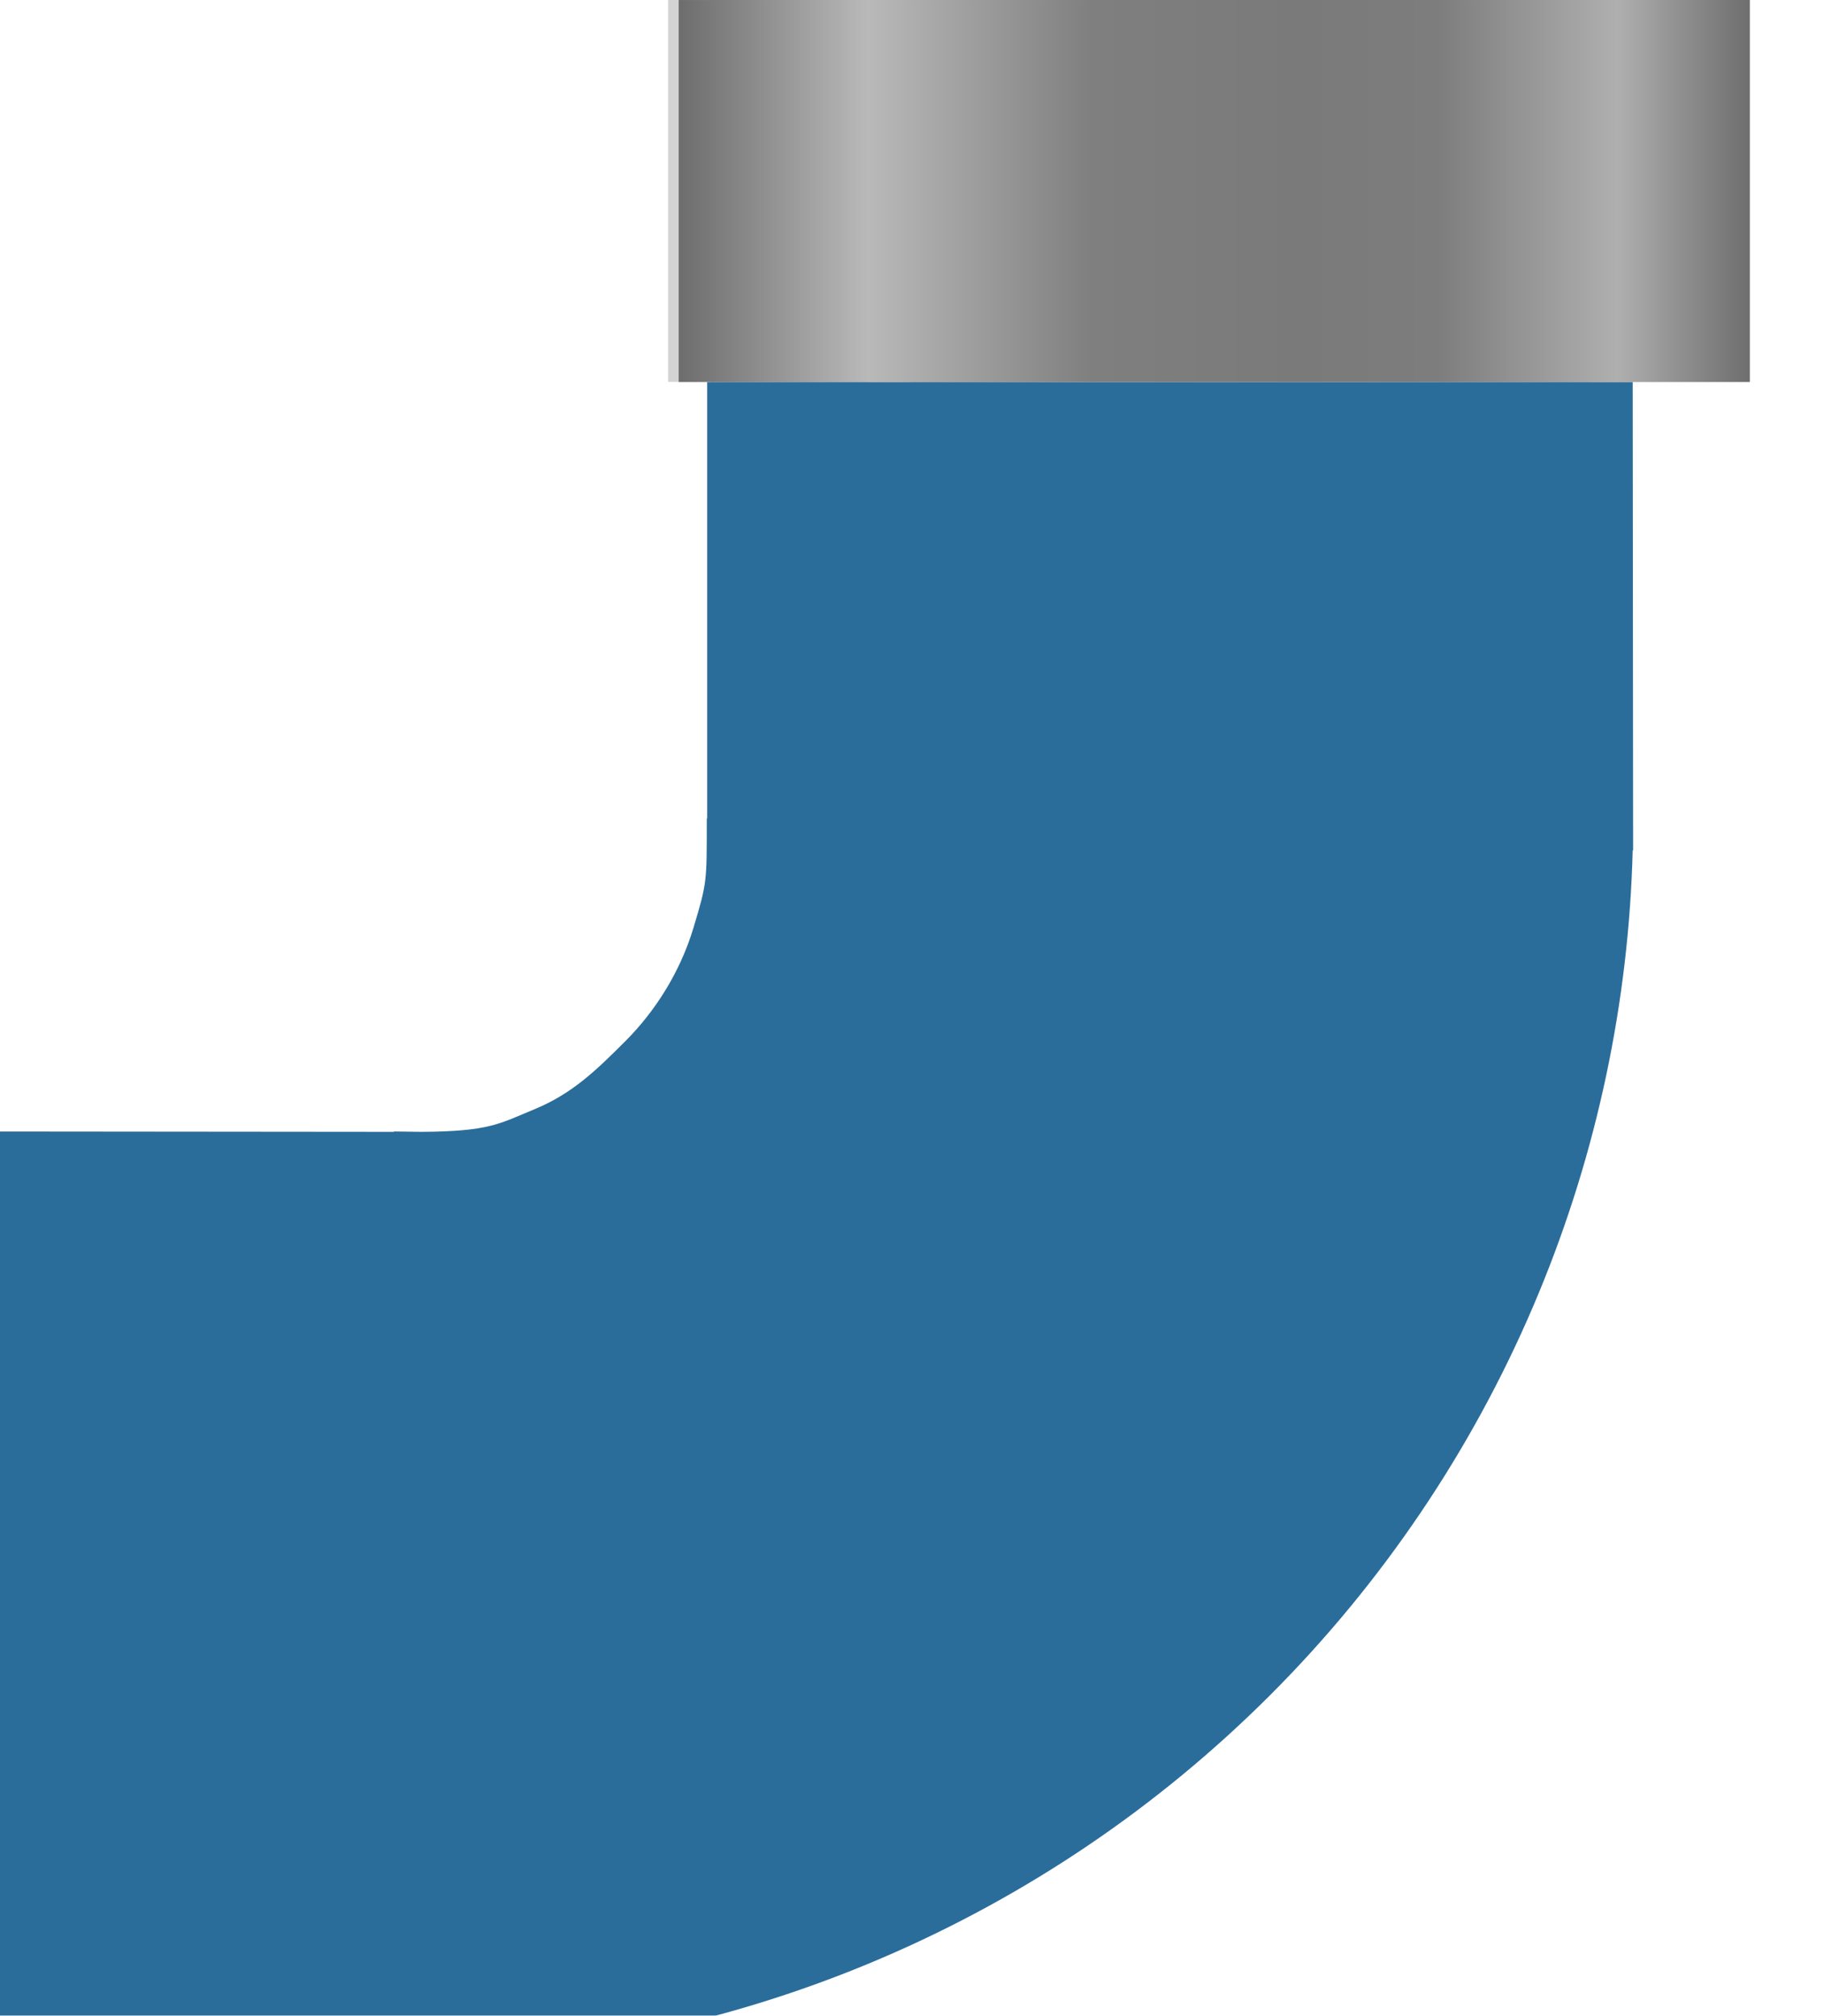
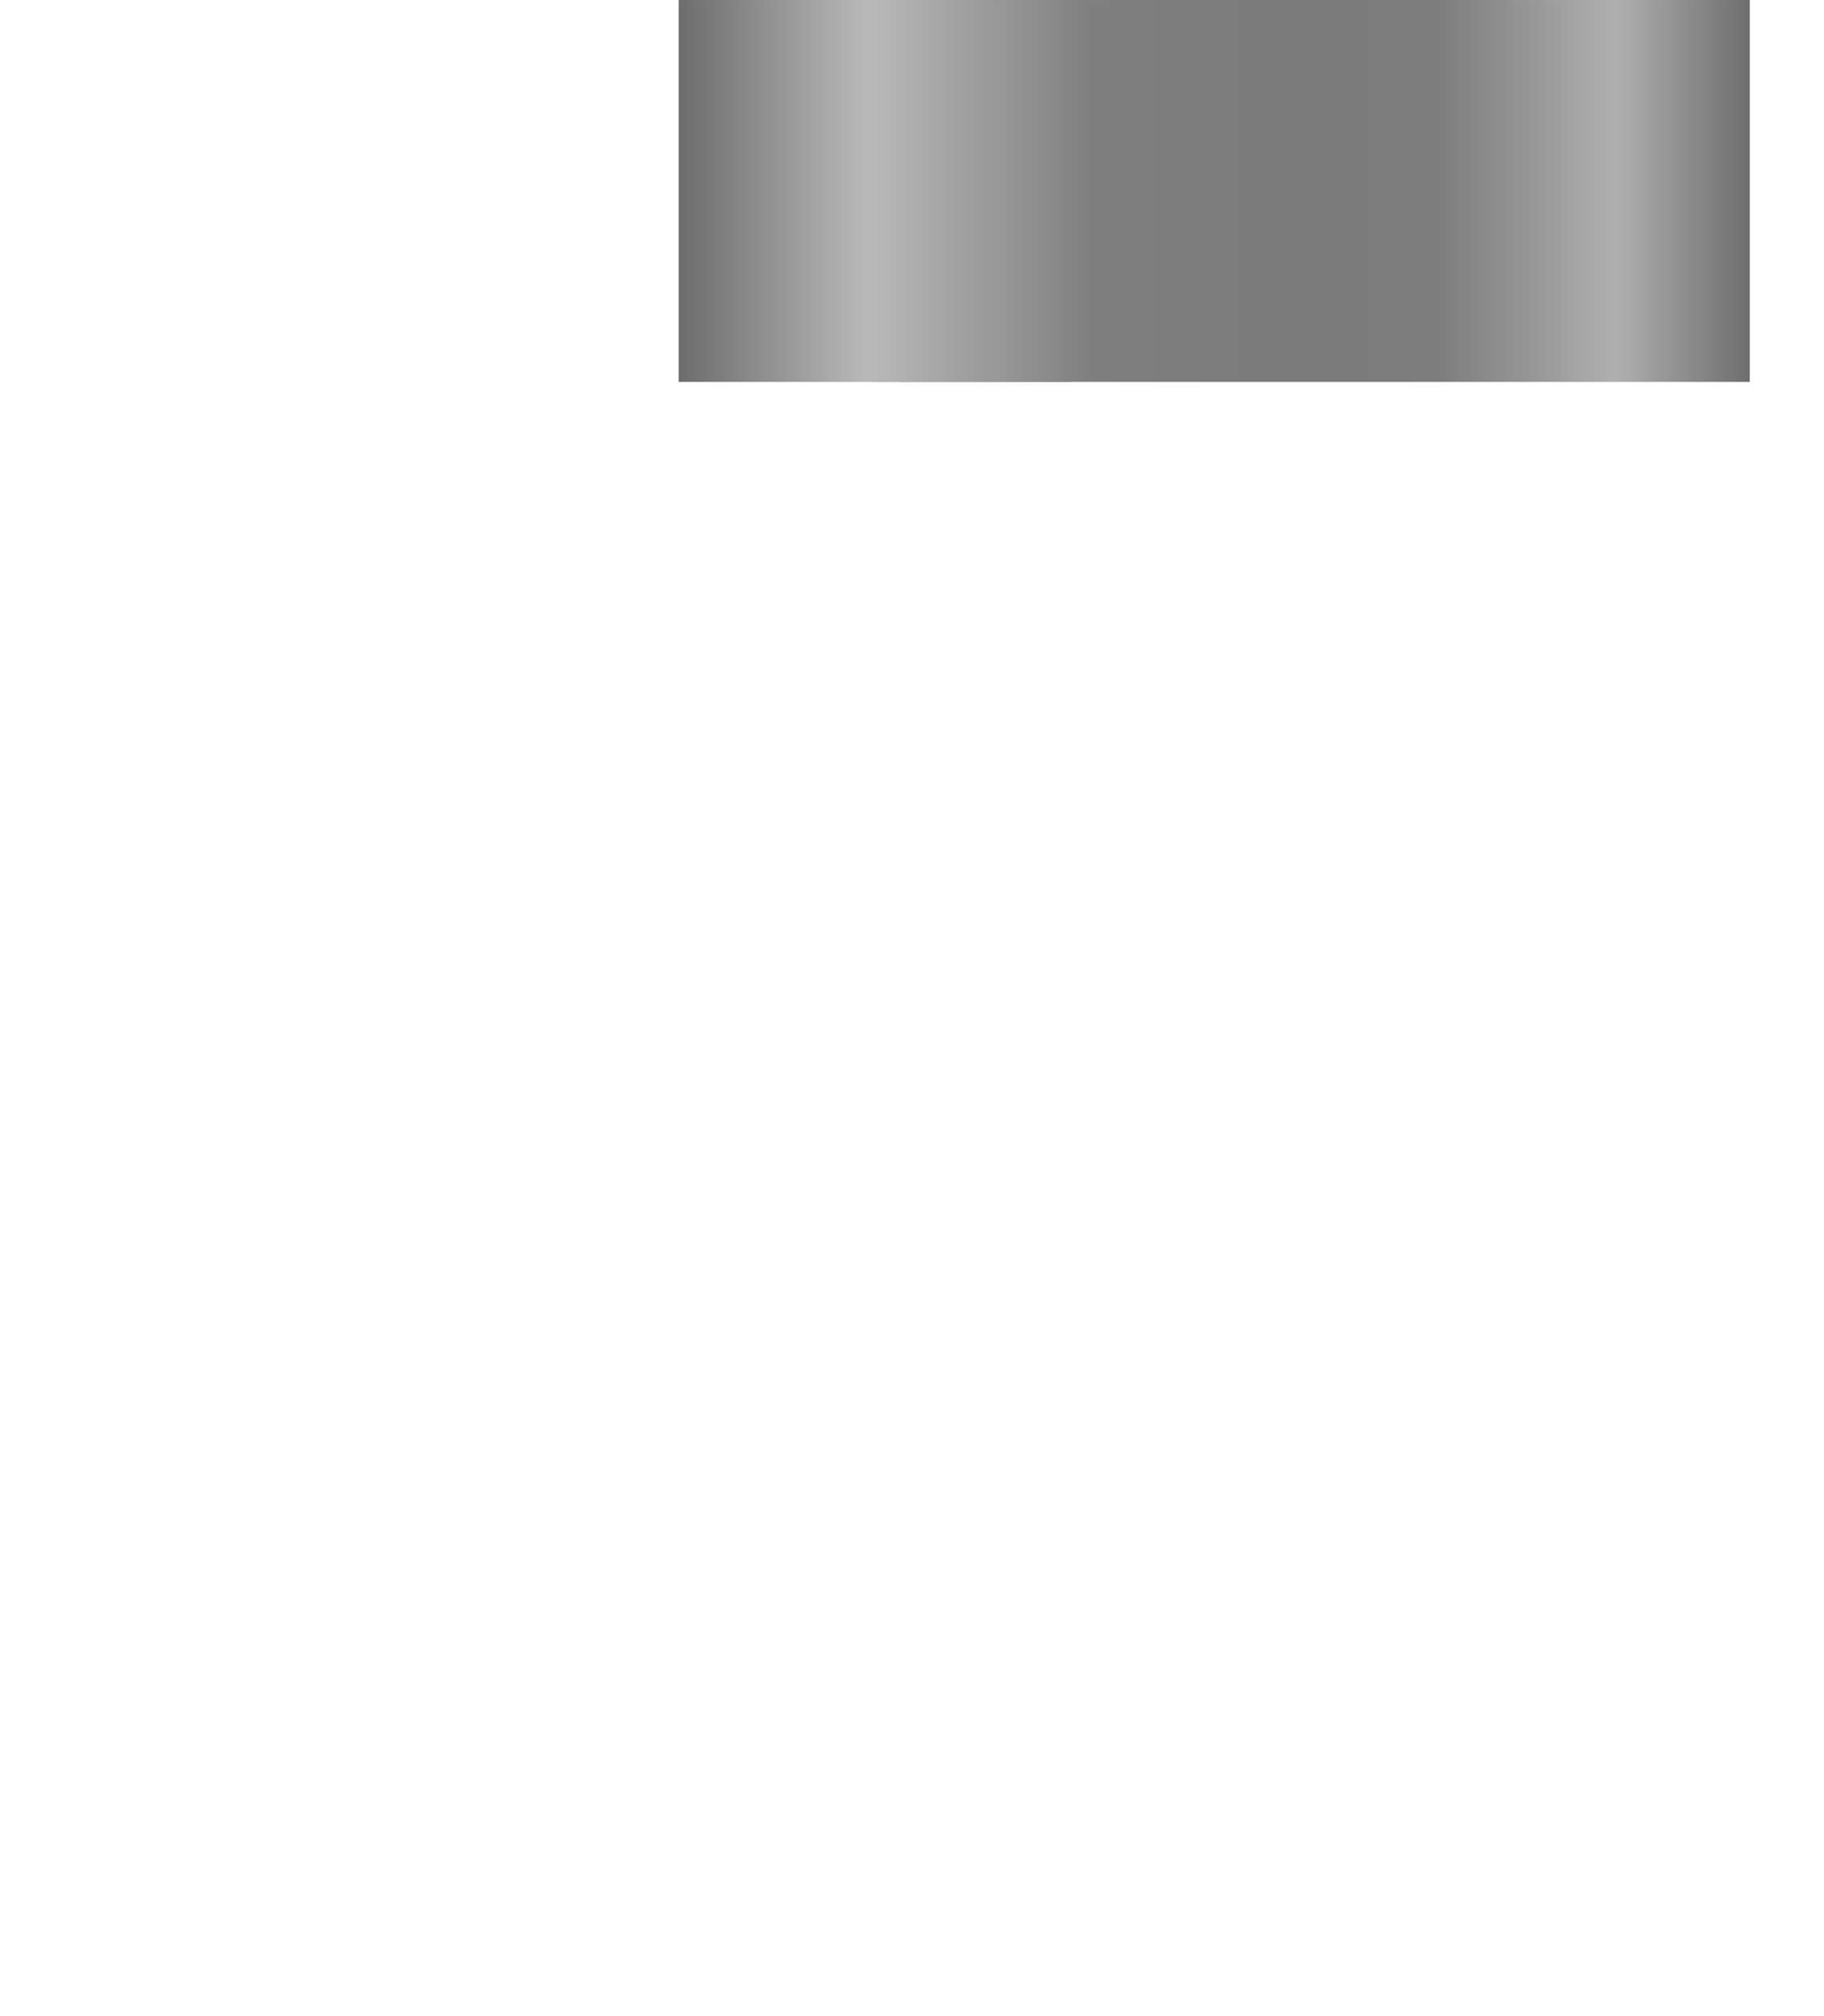
<svg xmlns="http://www.w3.org/2000/svg" width="86" height="95" viewBox="0 0 86 95" fill="none">
  <g filter="url(#filter0_in_55_1516)">
-     <path fill-rule="evenodd" clip-rule="evenodd" d="M20.577 51.343L20.577 51.324L21.861 51.343C25.071 51.324 25.533 50.968 27.211 50.273C29 49.532 30.121 48.432 31.491 47.063C32.86 45.693 34.059 43.853 34.701 41.713C35.343 39.573 35.324 39.573 35.324 36.577L35.343 36.577L35.343 16L78.98 16L79 38.075L78.98 38.075C78.796 45.236 77.298 52.308 74.553 58.934C71.709 65.801 67.581 72.06 62.393 77.377L61.888 77.888C56.633 83.144 50.424 87.347 43.597 90.273L42.934 90.553C36.176 93.352 28.954 94.855 21.647 94.989L21.647 95L1.90914e-06 94.989L1.90913e-06 51.324L20.577 51.343Z" fill="#2A6D9B" />
-   </g>
-   <rect width="50.5" height="18" transform="matrix(-1 0 0 1 82.5 0)" fill="#A7A7A7" />
+     </g>
  <rect width="2" height="18" transform="matrix(-1 0 0 1 43 0)" fill="#BCBABA" />
-   <rect width="2" height="18" transform="matrix(-1 0 0 1 77 0)" fill="#B9B9B9" />
  <rect width="8" height="18" transform="matrix(-1 0 0 1 50.5 0)" fill="#8B8B8B" />
-   <rect width="2" height="18" transform="matrix(-1 0 0 1 33.5 0)" fill="#D4D4D4" />
-   <rect width="16" height="18" transform="matrix(-1 0 0 1 65 0)" fill="#A0A0A0" />
  <g style="mix-blend-mode:hard-light">
    <rect width="50.5" height="18" transform="matrix(-1 0 0 1 82.5 0.001)" fill="url(#paint0_linear_55_1516)" />
  </g>
  <defs>
    <filter id="filter0_in_55_1516" x="-2" y="16" width="81" height="81" filterUnits="userSpaceOnUse" color-interpolation-filters="sRGB">
      <feFlood flood-opacity="0" result="BackgroundImageFix" />
      <feBlend mode="normal" in="SourceGraphic" in2="BackgroundImageFix" result="shape" />
      <feColorMatrix in="SourceAlpha" type="matrix" values="0 0 0 0 0 0 0 0 0 0 0 0 0 0 0 0 0 0 127 0" result="hardAlpha" />
      <feOffset dx="-2" dy="2" />
      <feGaussianBlur stdDeviation="10" />
      <feComposite in2="hardAlpha" operator="arithmetic" k2="-1" k3="1" />
      <feColorMatrix type="matrix" values="0 0 0 0 0 0 0 0 0 0 0 0 0 0 0 0 0 0 0.25 0" />
      <feBlend mode="normal" in2="shape" result="effect1_innerShadow_55_1516" />
      <feTurbulence type="fractalNoise" baseFrequency="10 10" stitchTiles="stitch" numOctaves="3" result="noise" seed="2554" />
      <feColorMatrix in="noise" type="luminanceToAlpha" result="alphaNoise" />
      <feComponentTransfer in="alphaNoise" result="coloredNoise1">
        <feFuncA type="discrete" />
      </feComponentTransfer>
      <feComposite operator="in" in2="effect1_innerShadow_55_1516" in="coloredNoise1" result="noise1Clipped" />
      <feFlood flood-color="rgba(0, 0, 0, 0.25)" result="color1Flood" />
      <feComposite operator="in" in2="noise1Clipped" in="color1Flood" result="color1" />
      <feMerge result="effect2_noise_55_1516">
        <feMergeNode in="effect1_innerShadow_55_1516" />
        <feMergeNode in="color1" />
      </feMerge>
    </filter>
    <linearGradient id="paint0_linear_55_1516" x1="52.439" y1="12.253" x2="-1.311" y2="12.253" gradientUnits="userSpaceOnUse">
      <stop offset="0.019" stop-color="#656565" />
      <stop offset="0.202" stop-color="#B9B9B9" />
      <stop offset="0.399" stop-color="#807F7F" />
      <stop offset="0.58" stop-color="#7A7A7A" />
      <stop offset="0.702" stop-color="#7D7D7D" />
      <stop offset="0.859" stop-color="#AFAFAF" />
      <stop offset="1" stop-color="#616060" />
    </linearGradient>
  </defs>
</svg>